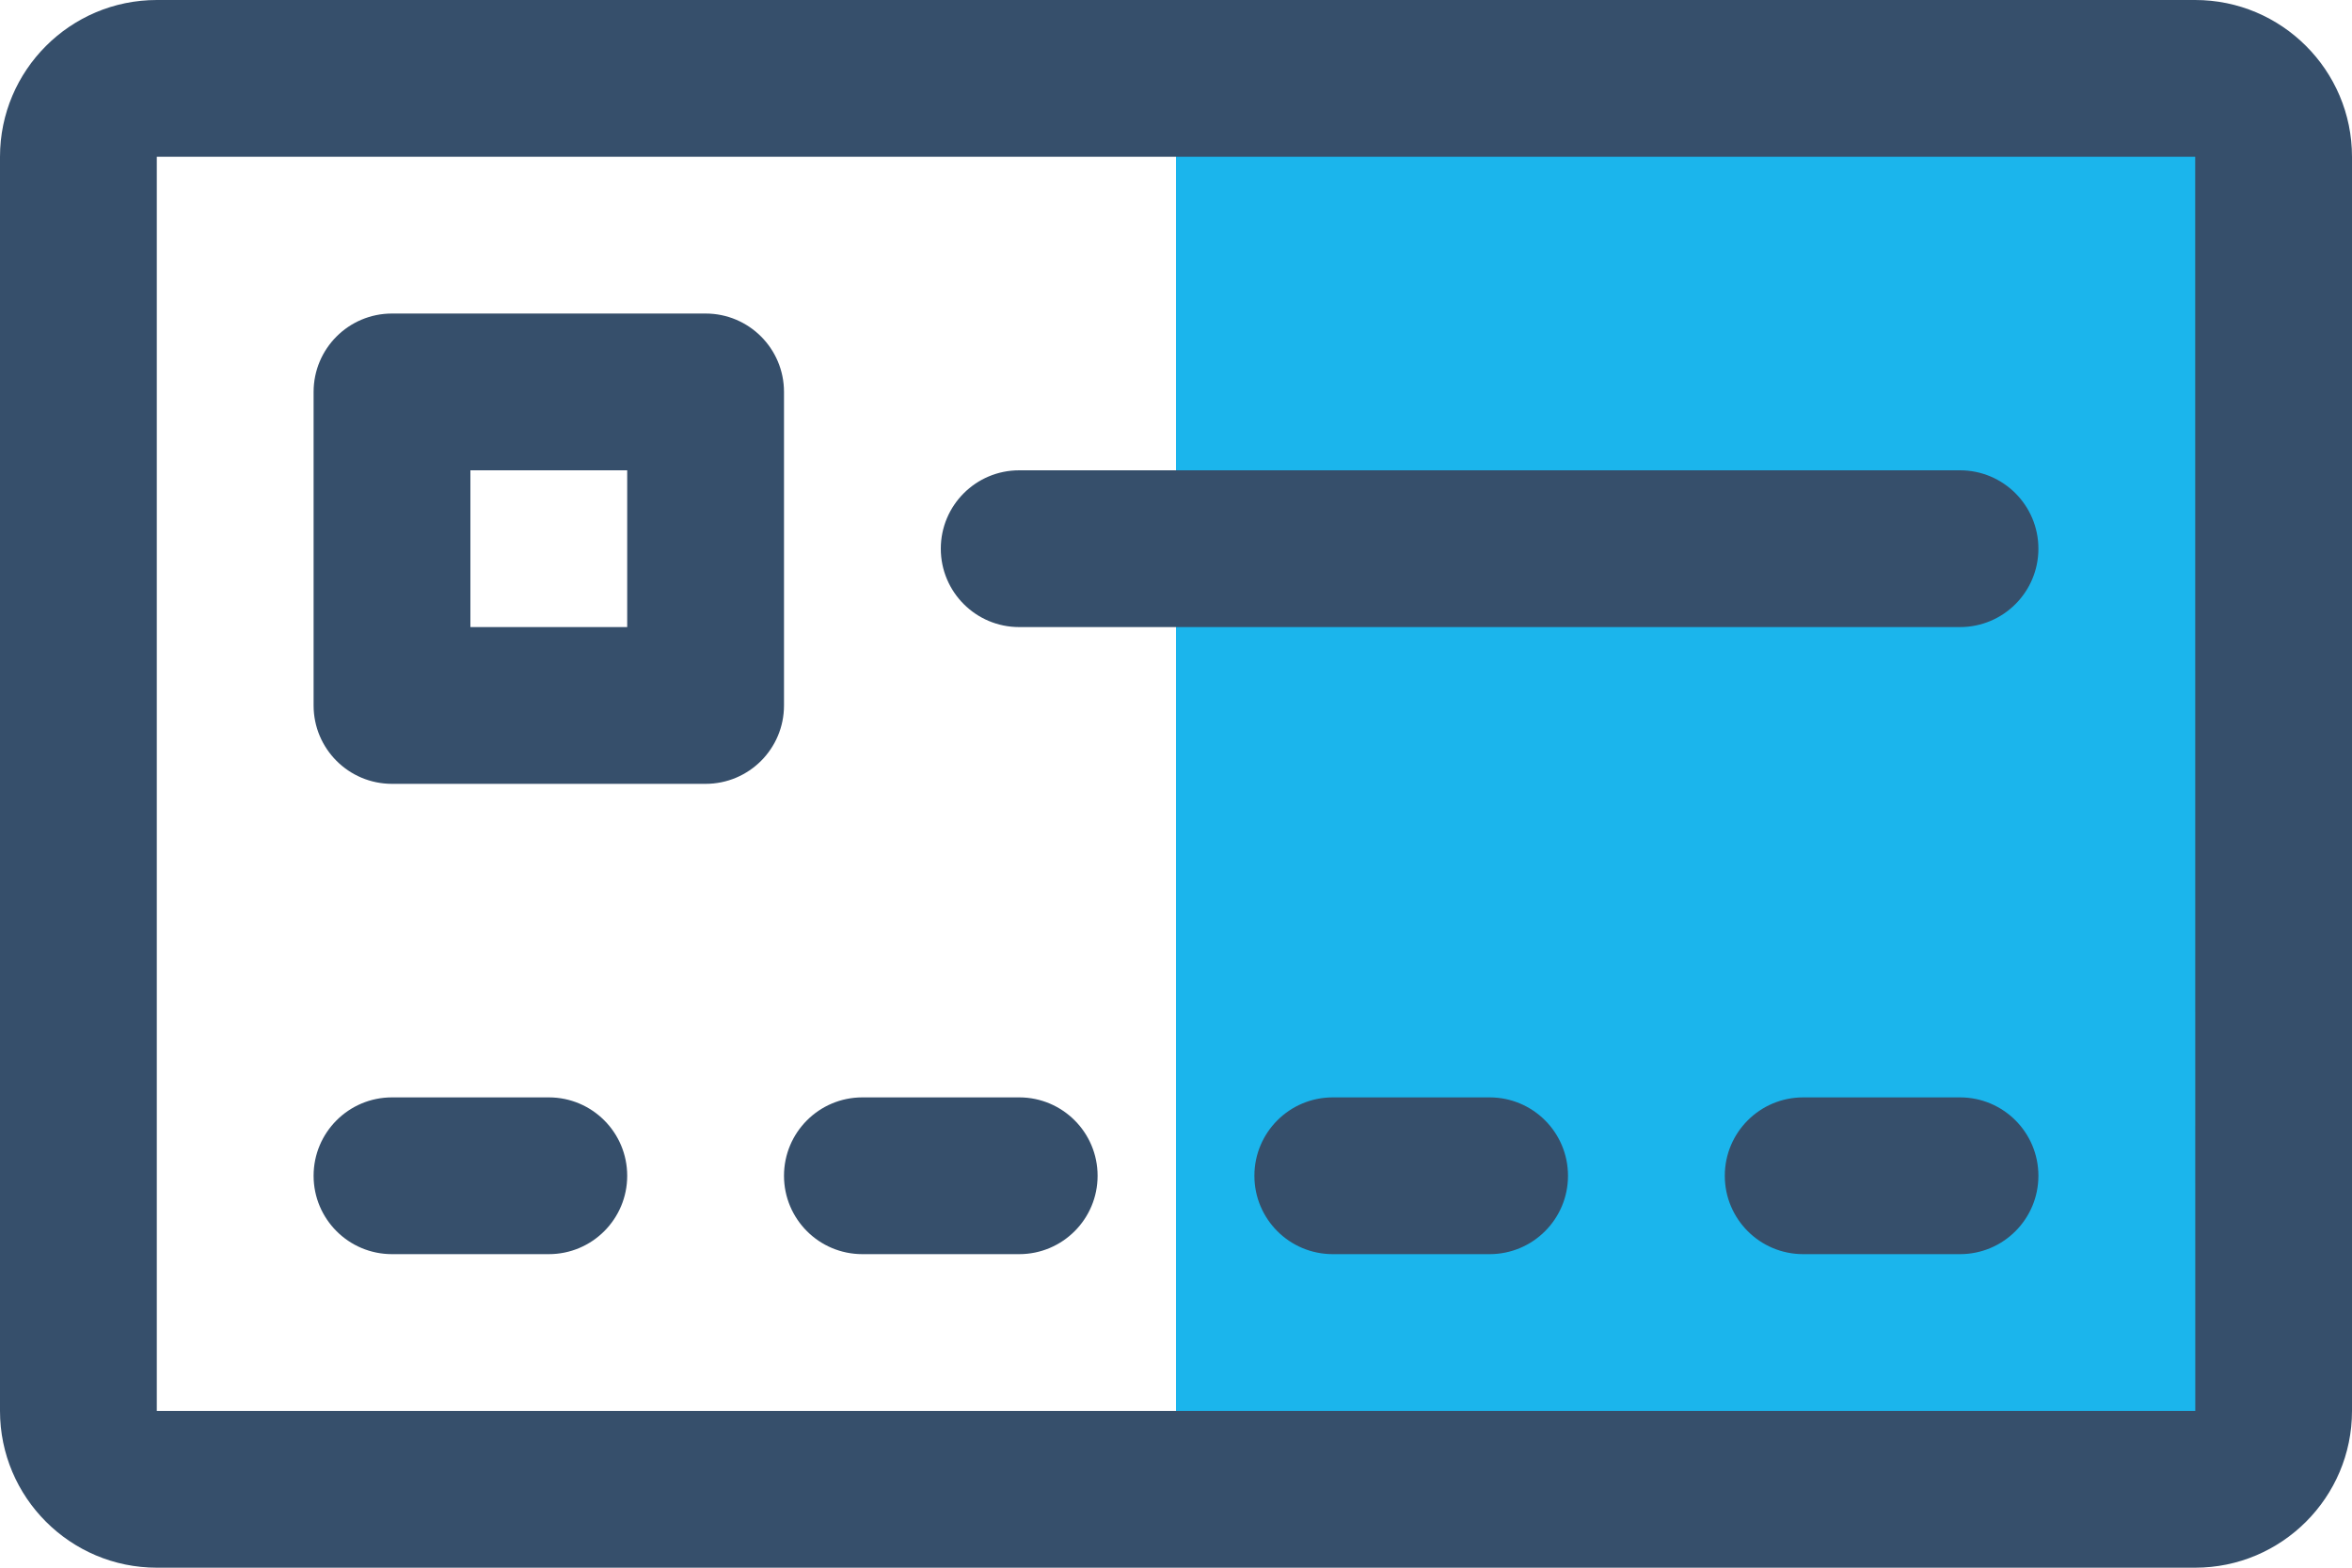
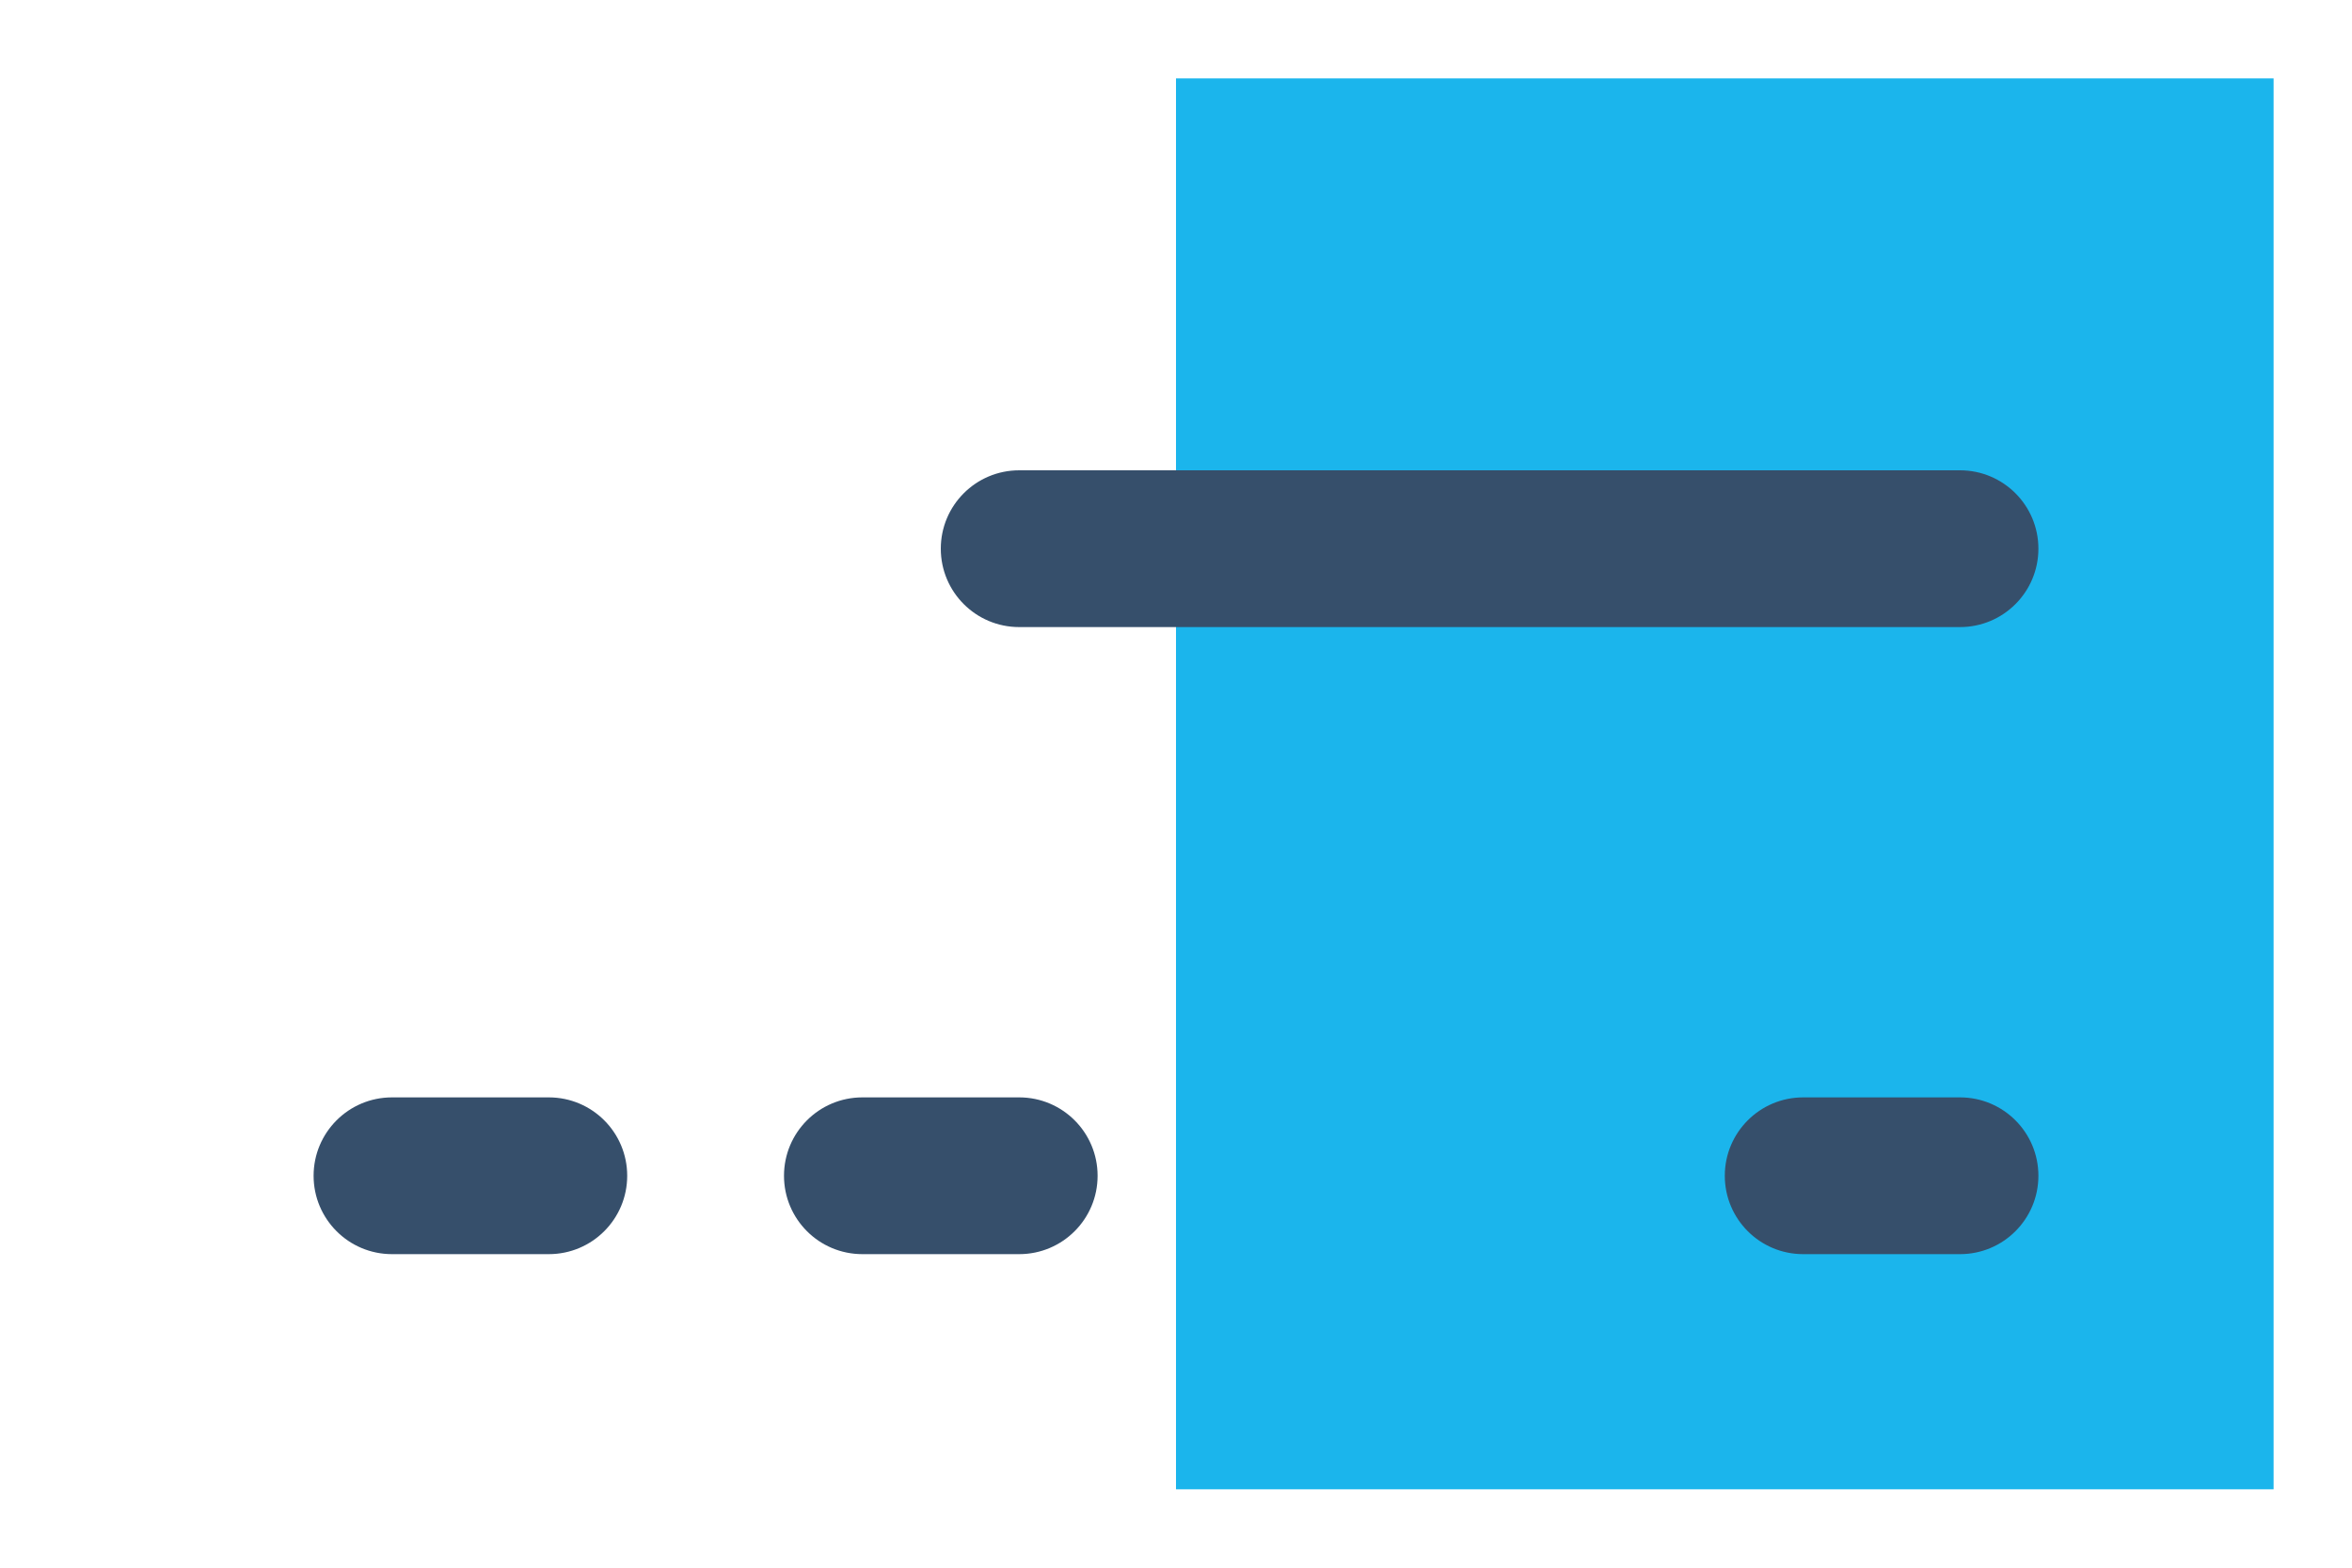
<svg xmlns="http://www.w3.org/2000/svg" xmlns:xlink="http://www.w3.org/1999/xlink" width="60px" height="40px" viewBox="0 0 60 40" version="1.1">
  <title>4 Filled Line/UI Essential/home Copy 2</title>
  <defs>
    <polygon id="path-1" points="0 64 64 64 64 0 0 0" />
  </defs>
  <g id="Landing-Ser-Socio---Medidas-de-Apoyo---Desk-y-Mobile" stroke="none" stroke-width="1" fill="none" fill-rule="evenodd">
    <g id="Landing-Ser-Socio---Medidas-de-Apoyo---131221---Desktop" transform="translate(-330, -1960)">
      <g id="Page-1" transform="translate(328, 1948)">
-         <polygon id="Fill-1" points="0 64 64 64 64 0 0 0" />
        <polygon id="Fill-2" fill="#1BB5EC" points="32 50 60 50 60 14 32 14" />
        <g id="Group-12">
-           <path d="M6,48 L6,16 L58,16 L58.002,48 L6,48 Z M58,12 L6,12 C3.794,12 2,13.794 2,16 L2,48 C2,50.206 3.794,52 6,52 L58,52 C60.206,52 62,50.206 62,48 L62,16 C62,13.794 60.206,12 58,12 L58,12 Z" id="Fill-3" fill="#364F6B" />
          <mask id="mask-2" fill="white">
            <use xlink:href="#path-1" />
          </mask>
          <g id="Clip-6" />
-           <path d="M14,28 L18,28 L18,24 L14,24 L14,28 Z M22,22 C22,20.896 21.106,20 20,20 L12,20 C10.894,20 10,20.896 10,22 L10,30 C10,31.104 10.894,32 12,32 L20,32 C21.106,32 22,31.104 22,30 L22,22 Z" id="Fill-5" fill="#364F6B" mask="url(#mask-2)" />
          <path d="M52,24 L28,24 C26.894,24 26,24.896 26,26 C26,27.104 26.894,28 28,28 L52,28 C53.106,28 54,27.104 54,26 C54,24.896 53.106,24 52,24" id="Fill-7" fill="#364F6B" mask="url(#mask-2)" />
          <path d="M16,40 L12,40 C10.894,40 10,40.896 10,42 C10,43.104 10.894,44 12,44 L16,44 C17.106,44 18,43.104 18,42 C18,40.896 17.106,40 16,40" id="Fill-8" fill="#364F6B" mask="url(#mask-2)" />
          <path d="M28,40 L24,40 C22.894,40 22,40.896 22,42 C22,43.104 22.894,44 24,44 L28,44 C29.106,44 30,43.104 30,42 C30,40.896 29.106,40 28,40" id="Fill-9" fill="#364F6B" mask="url(#mask-2)" />
-           <path d="M40,40 L36,40 C34.894,40 34,40.896 34,42 C34,43.104 34.894,44 36,44 L40,44 C41.106,44 42,43.104 42,42 C42,40.896 41.106,40 40,40" id="Fill-10" fill="#364F6B" mask="url(#mask-2)" />
          <path d="M52,40 L48,40 C46.894,40 46,40.896 46,42 C46,43.104 46.894,44 48,44 L52,44 C53.106,44 54,43.104 54,42 C54,40.896 53.106,40 52,40" id="Fill-11" fill="#364F6B" mask="url(#mask-2)" />
        </g>
      </g>
    </g>
  </g>
</svg>